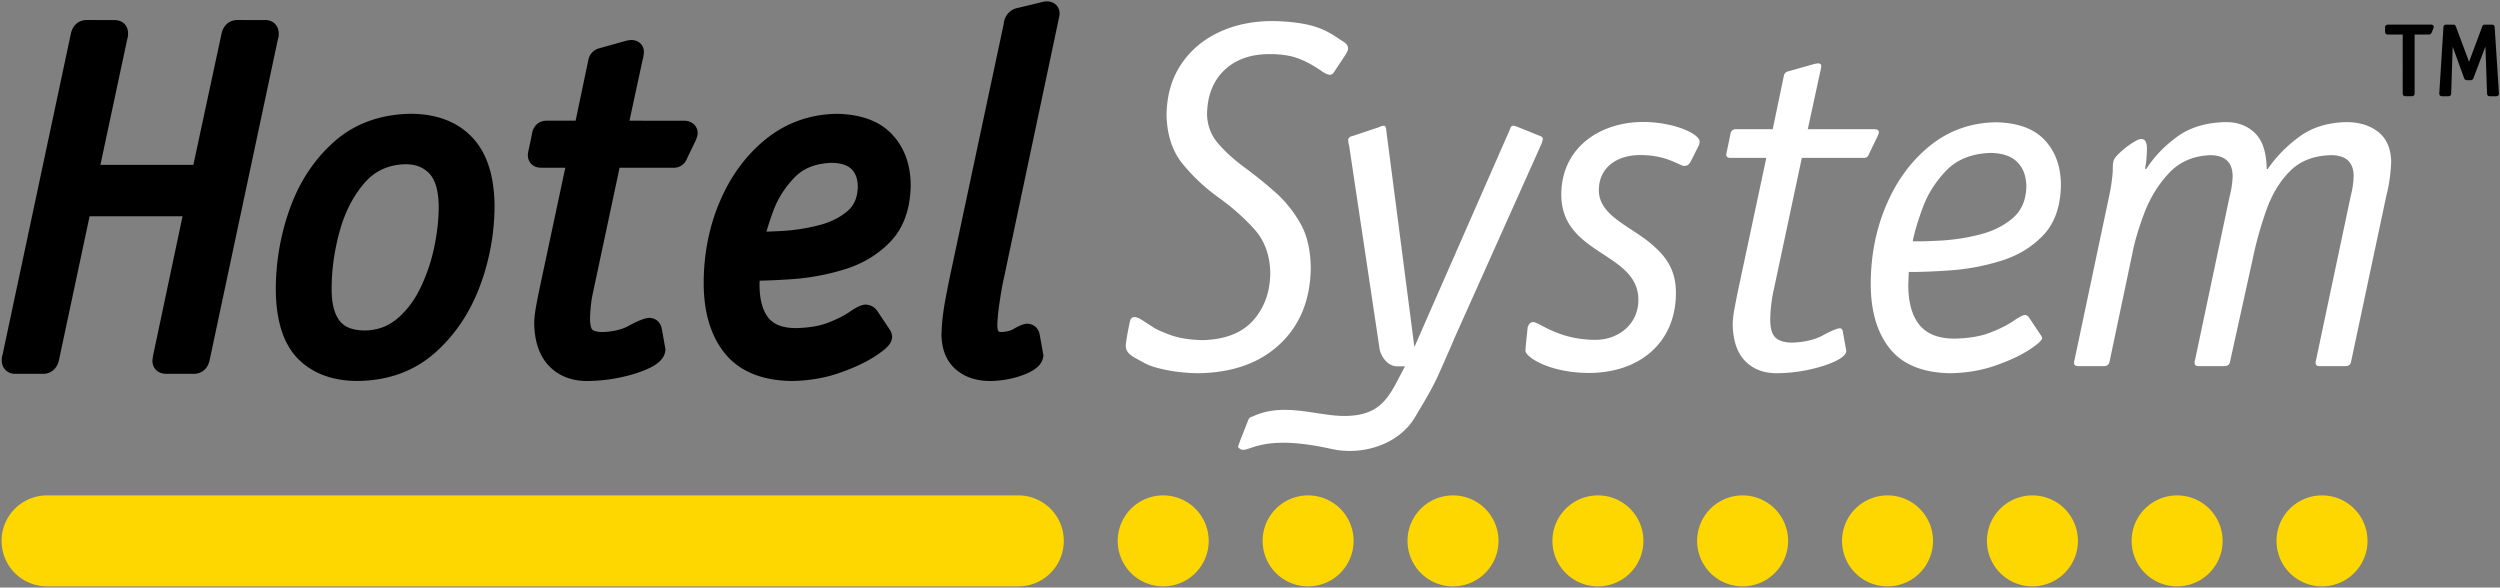
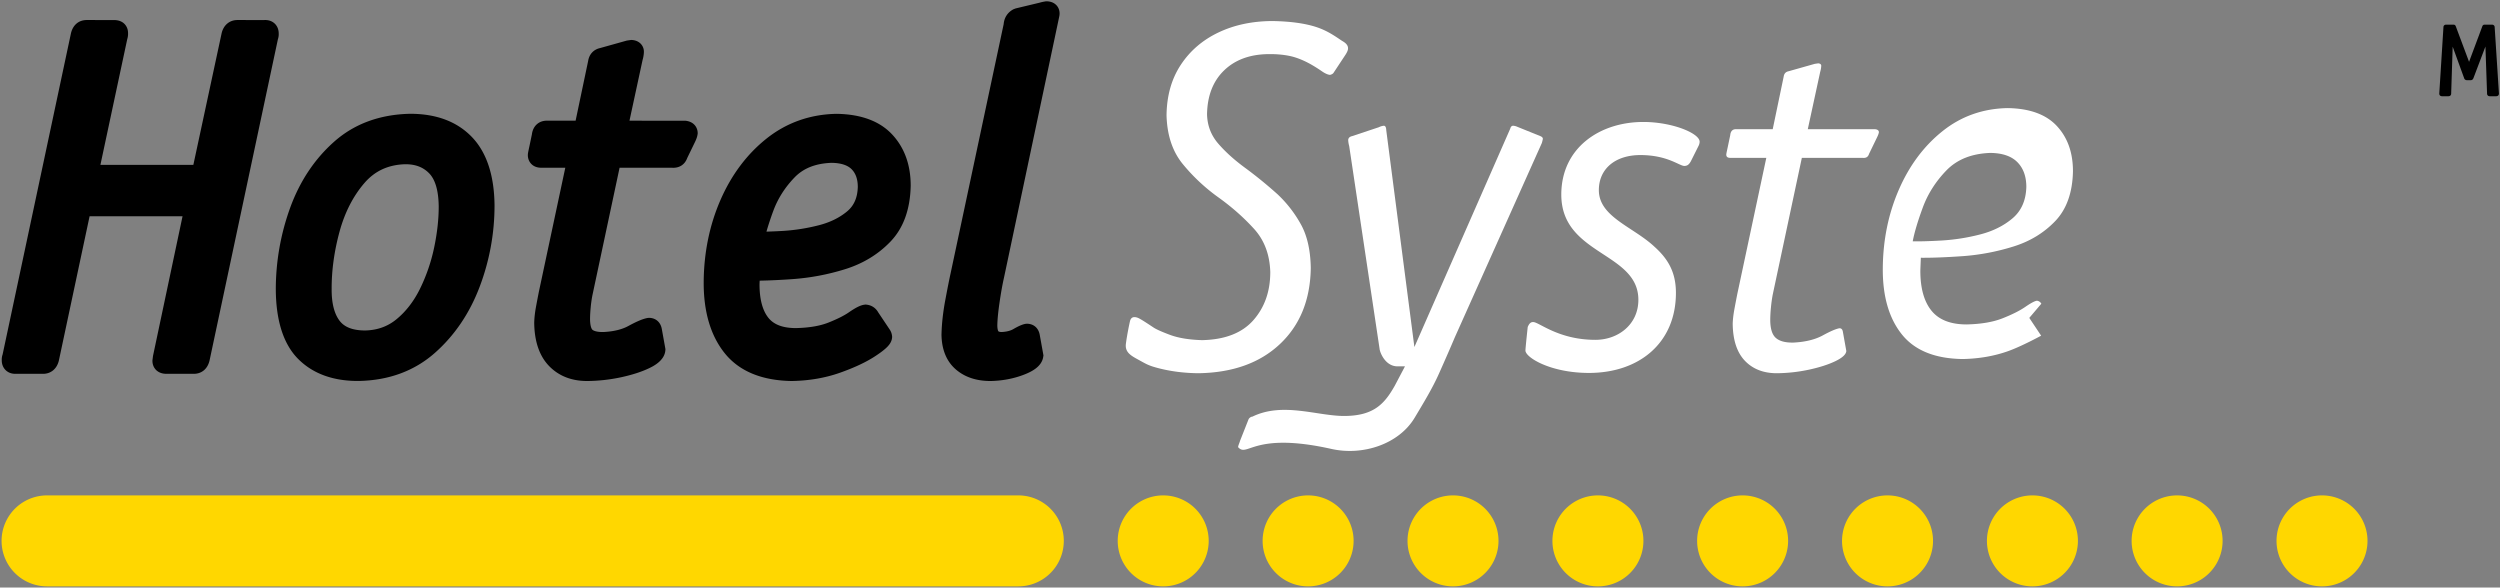
<svg xmlns="http://www.w3.org/2000/svg" width="379.75" height="89.25" xml:space="preserve">
  <rect width="100%" height="100%" fill="#808080" stroke="none" />
  <path d="M2.323 56.784c-.76 0-1.233-.322-1.497-.592-.257-.263-.558-.729-.559-1.462a2.346 2.346 0 0 1 .128-.88L10.777 5.059c.299-1.274 1.194-2.017 2.401-2.017l4.112.003h.009c.872 0 1.352.324 1.616.597.247.255.536.699.536 1.383.014.31-.026.62-.122.923L15.253 25.04h14.118l4.293-19.984c.294-1.252 1.212-2.014 2.401-2.014l4.066.003c.858-.044 1.368.3 1.648.587.257.264.557.729.558 1.462a2.36 2.36 0 0 1-.126.877L31.83 54.765c-.3 1.275-1.196 2.019-2.402 2.019l-4.111-.003c-.841.018-1.358-.323-1.624-.595-.256-.264-.557-.73-.537-1.456l.088-.682 4.484-21.194h-14.12L8.943 54.765c-.294 1.256-1.212 2.019-2.402 2.019l-4.066-.004a2.64 2.64 0 0 1-.152.004zM54.344 57.868c-3.771 0-6.803-1.11-9.011-3.301-2.242-2.224-3.399-5.762-3.438-10.515a36.337 36.337 0 0 1 2.177-12.481c1.47-4.046 3.729-7.435 6.712-10.071 3.062-2.704 6.938-4.122 11.521-4.215h.001c3.989 0 7.126 1.189 9.382 3.536 2.243 2.337 3.397 5.846 3.432 10.429a34.817 34.817 0 0 1-2.253 12.291c-1.516 4.025-3.808 7.412-6.812 10.066-3.086 2.727-6.953 4.16-11.492 4.26l-.219.001zm7.281-32.92h-.091c-2.567.079-4.602 1.018-6.192 2.87-1.702 1.978-2.966 4.446-3.757 7.337-.812 2.969-1.218 5.906-1.207 8.731-.017 2.148.392 3.774 1.213 4.847.747.976 2.003 1.456 3.843 1.467 1.861-.036 3.441-.595 4.795-1.708 1.431-1.175 2.627-2.725 3.559-4.607a26.612 26.612 0 0 0 2.154-6.259c.467-2.217.703-4.333.699-6.292-.031-2.36-.518-4.049-1.448-5.005-.905-.929-2.072-1.381-3.568-1.381zM89.184 57.876h-.007c-2.39-.003-4.344-.783-5.807-2.315-1.441-1.511-2.188-3.704-2.222-6.517.017-.757.109-1.57.274-2.465.156-.841.296-1.577.422-2.211l4.024-18.89h-3.673c-1.33 0-1.975-.934-2.012-1.802a2.209 2.209 0 0 1 .053-.59c.021-.114.089-.438.201-.958l.356-1.71c.158-1.271 1.042-2.088 2.271-2.088l4.37.004 1.909-9.088c.159-1.005.825-1.725 1.798-1.942l4.074-1.141.673-.096.209.015c.727.081 1.137.43 1.353.709.275.355.398.804.349 1.27a5.182 5.182 0 0 1-.196 1.073l-1.986 9.199 8.483.006c1.329.125 1.841 1.043 1.876 1.791l.006.122-.016.122c-.046.367-.185.771-.435 1.272L104.39 24c-.354.996-1.217 1.574-2.355 1.477h-7.92l-4.145 19.46a19.333 19.333 0 0 0-.245 1.779 19.164 19.164 0 0 0-.096 1.646c-.006 1.027.189 1.568.357 1.72.249.224.81.353 1.538.353l.148-.001c1.518-.076 2.795-.381 3.755-.905 1.32-.72 2.256-1.11 2.945-1.229l.183-.02h.004c1.053 0 1.793.666 1.972 1.694l.551 3.068-.015.185c-.125 1.571-1.866 2.414-2.438 2.691-1.156.557-2.599 1.023-4.291 1.389a25.484 25.484 0 0 1-5.149.569h-.005zM120.353 57.876h-.023c-4.6-.057-8.051-1.483-10.256-4.238-2.136-2.668-3.206-6.298-3.182-10.787.028-4.447.88-8.629 2.531-12.431 1.667-3.839 4.025-6.99 7.008-9.366 3.05-2.427 6.635-3.693 10.654-3.763 3.735.06 6.561 1.119 8.446 3.146 1.866 2.006 2.81 4.625 2.804 7.785-.075 3.575-1.101 6.409-3.048 8.451-1.864 1.955-4.2 3.376-6.942 4.224a35.16 35.16 0 0 1-7.879 1.495 98.064 98.064 0 0 1-5.073.242l-.021.507c-.01 2.253.439 3.994 1.337 5.122.835 1.05 2.197 1.565 4.164 1.574 1.978-.04 3.65-.318 4.935-.826 1.342-.53 2.395-1.057 3.13-1.564 1.068-.738 1.776-1.087 2.37-1.165l.18-.023.18.022c.741.093 1.353.5 1.723 1.149l1.732 2.592c.207.292.341.643.379 1.013l.015.146-.016.146c-.092.879-.771 1.612-2.597 2.803-1.357.887-3.147 1.726-5.32 2.493-2.204.778-4.63 1.199-7.21 1.25l-.021.003zm5.956-33.142c-2.421.09-4.255.813-5.606 2.208-1.464 1.514-2.555 3.229-3.241 5.098a43.652 43.652 0 0 0-1.038 3.146 91.27 91.27 0 0 0 2.515-.111 29.069 29.069 0 0 0 5.418-.854c1.718-.435 3.182-1.154 4.35-2.137 1.026-.864 1.547-2.068 1.592-3.682.001-1.162-.306-2.057-.938-2.696-.619-.624-1.645-.952-3.052-.972zM150.46 57.876h-.016c-2.153-.003-3.929-.603-5.277-1.782-1.396-1.221-2.122-2.992-2.155-5.262.038-1.665.233-3.42.581-5.271.337-1.798.601-3.123.788-3.974l8.078-37.934c.083-.989.608-1.784 1.489-2.248l.33-.125 3.664-.879c.208-.064.464-.121.815-.181l.14-.024.142.004c.832.026 1.297.407 1.542.722.195.252.497.795.316 1.6l-8.393 39.663c-.234 1.025-.458 2.279-.671 3.747-.21 1.436-.324 2.609-.339 3.489.005.689.152.887.153.889.103.1.331.122.503.122.738-.038 1.33-.186 1.762-.438.789-.461 1.379-.716 1.855-.803l.189-.021h.005c1.058 0 1.797.665 1.976 1.694l.562 3.121-.037.236c-.236 1.531-1.883 2.306-3.102 2.757-1.514.559-3.156.86-4.884.896l-.016.002z" />
  <path fill="#FFFFFF" d="m279.931 50.389.377 2.102c.049.275.1.551.148.826-.041.514-.594 1.027-1.658 1.543-1.066.514-2.404.943-4.01 1.291a24.273 24.273 0 0 1-4.912.543c-2.018-.004-3.627-.637-4.83-1.895-1.201-1.262-1.818-3.131-1.848-5.609.016-.635.1-1.373.254-2.213.156-.842.297-1.578.422-2.215l4.428-20.783h-5.477c-.389 0-.59-.149-.602-.45-.004-.05.004-.138.027-.264.023-.125.09-.437.197-.938l.377-1.801c.061-.638.387-.938.975-.9h5.477l1.664-7.979c.064-.462.312-.738.752-.825l3.977-1.125.525-.076c.338.038.486.188.449.45a3.798 3.798 0 0 1-.15.825l-1.889 8.729h10.203c.387.037.588.188.6.45-.025.2-.125.475-.299.825l-1.201 2.477c-.137.462-.463.662-.975.6h-9.23l-4.426 20.783a20.669 20.669 0 0 0-.271 1.961 20.332 20.332 0 0 0-.104 1.791c-.008 1.361.27 2.297.834 2.805s1.463.748 2.691.721c1.801-.09 3.283-.453 4.447-1.086 1.162-.635 2.006-.998 2.531-1.088.288-.012.464.163.527.525z" />
-   <path fill-rule="evenodd" clip-rule="evenodd" fill="#FFFFFF" d="m308.249 48.289 1.801 2.701c.088.125.139.25.15.375-.037.348-.695.943-1.98 1.781s-2.973 1.627-5.066 2.365c-2.092.738-4.371 1.133-6.834 1.182-4.215-.053-7.301-1.301-9.256-3.742-1.955-2.443-2.922-5.773-2.898-9.99.027-4.316.84-8.313 2.438-11.991s3.816-6.646 6.654-8.907c2.842-2.26 6.137-3.422 9.891-3.487 3.334.054 5.82.96 7.457 2.72 1.637 1.76 2.451 4.056 2.447 6.884-.068 3.23-.963 5.747-2.682 7.548-1.721 1.803-3.852 3.098-6.396 3.884a33.925 33.925 0 0 1-7.635 1.451c-2.545.18-4.676.262-6.396.247-.025.663-.049 1.288-.074 1.875-.014 2.675.539 4.716 1.66 6.124 1.119 1.41 2.893 2.119 5.316 2.129 2.217-.045 4.055-.355 5.518-.934 1.461-.576 2.611-1.156 3.447-1.732.838-.578 1.426-.891 1.766-.936a.867.867 0 0 1 .672.453zm-17.705-11.63c1.088.021 2.566-.021 4.436-.128a30.462 30.462 0 0 0 5.738-.903c1.959-.494 3.613-1.311 4.967-2.45 1.354-1.139 2.057-2.729 2.115-4.772.002-1.593-.451-2.851-1.359-3.77-.908-.919-2.281-1.388-4.117-1.407-2.824.099-5.047.987-6.674 2.666-1.623 1.68-2.82 3.563-3.586 5.65-.768 2.085-1.274 3.791-1.52 5.114z" />
-   <path fill="#FFFFFF" d="m351.819 54.633 5.252-24.834c.264-1 .412-2.001.449-3 0-2.126-1.125-3.202-3.377-3.228-2.594.048-4.666.829-6.213 2.344-1.547 1.514-2.756 3.479-3.629 5.894a56.844 56.844 0 0 0-2.162 7.745l-3.377 15.307c-.074.512-.373.762-.898.75h-3.902c-.389 0-.588-.15-.6-.451-.014-.174.012-.35.074-.525l5.252-24.834c.262-1 .412-2.001.449-3 0-2.126-1.125-3.202-3.375-3.228-2.607.093-4.721 1.017-6.342 2.771-1.621 1.755-2.861 3.785-3.725 6.09-.861 2.305-1.459 4.328-1.789 6.071l-3.451 16.357c-.074.512-.375.762-.9.75h-3.902c-.387 0-.586-.15-.6-.451-.012-.174.014-.35.076-.525l5.326-25.21c.152-.801.223-1.175.318-1.931.098-.754.156-1.211.158-1.75.004-.703.004-1.254.326-1.734.344-.516 1.701-1.802 3.141-2.594.312-.172 1.766-1.047 1.721 1.281-.016.736-.051 1.167-.096 1.688s-.16.816-.166 1.289h.15c1.213-1.872 2.783-3.51 4.709-4.914 1.926-1.403 4.357-2.142 7.295-2.213 1.84-.022 3.34.528 4.502 1.65 1.164 1.123 1.764 2.948 1.801 5.477h.15c1.291-1.872 2.893-3.51 4.812-4.914 1.918-1.403 4.289-2.142 7.117-2.213 1.992.001 3.617.505 4.877 1.509 1.26 1.005 1.91 2.503 1.951 4.493a24.57 24.57 0 0 1-.75 5.252l-5.326 25.061c-.076.512-.377.762-.902.75h-3.902c-.387 0-.586-.15-.6-.451-.01-.178.016-.353.078-.529z" />
-   <path d="M368.907 5.025h-2.348v9.185c0 .122-.066.183-.199.183h-.965c-.133 0-.199-.061-.199-.183V5.025h-2.48c-.133 0-.199-.061-.199-.183v-.685c-.016-.119.062-.185.232-.198h6.523c.125-.005.191.036.199.122a1.238 1.238 0 0 1-.066.198l-.232.579c-.055.116-.145.172-.266.167z" />
-   <path d="M368.907 5.025h-2.348v9.185c0 .122-.066.183-.199.183h-.965c-.133 0-.199-.061-.199-.183V5.025h-2.48c-.133 0-.199-.061-.199-.183v-.685c-.016-.119.062-.185.232-.198h6.523c.125-.005.191.036.199.122a1.238 1.238 0 0 1-.066.198l-.232.579c-.055.116-.145.172-.266.167z" />
-   <path d="M366.36 14.613h-.965c-.256 0-.42-.159-.42-.404V5.246h-2.26c-.256 0-.42-.159-.42-.404v-.685a.33.33 0 0 1 .076-.259c.076-.093.197-.147.359-.159l6.541-.001c.293 0 .404.167.418.323-.02.14-.045.217-.082.305l-.23.575c-.094.202-.254.306-.457.306h-2.141v8.963c.001.245-.165.403-.419.403zM378.72 4.147l.648 10.067c0 .123-.066.183-.199.183h-.965c-.133 0-.199-.061-.199-.183l-.268-7.829a6.584 6.584 0 0 1-.004-.489c.006-.17.012-.322.021-.455l-.033-.031c-.01.345-.076.706-.201 1.082l-2.014 5.3a.345.345 0 0 1-.092.136c-.033.023-.086.034-.156.032h-.5c-.133.013-.217-.043-.25-.168l-1.93-5.3a3.69 3.69 0 0 1-.199-1.082l-.035.031c.01.133.018.285.021.455.004.169.004.333-.004.489l-.25 7.829c0 .123-.066.183-.199.183h-.965c-.133 0-.201-.061-.201-.183l.633-10.067c0-.122.066-.183.199-.183h1.082c.062-.001.105.009.123.031.02.021.039.062.061.122l1.963 5.255c.043.118.08.263.115.433.035.169.07.34.102.512h.033c.041-.165.08-.334.117-.506.037-.173.076-.319.117-.438l1.963-5.255c.021-.06.041-.1.061-.122.02-.022.061-.032.123-.031h1.082c.133-.001.2.06.2.182z" />
+   <path fill-rule="evenodd" clip-rule="evenodd" fill="#FFFFFF" d="m308.249 48.289 1.801 2.701s-2.973 1.627-5.066 2.365c-2.092.738-4.371 1.133-6.834 1.182-4.215-.053-7.301-1.301-9.256-3.742-1.955-2.443-2.922-5.773-2.898-9.99.027-4.316.84-8.313 2.438-11.991s3.816-6.646 6.654-8.907c2.842-2.26 6.137-3.422 9.891-3.487 3.334.054 5.82.96 7.457 2.72 1.637 1.76 2.451 4.056 2.447 6.884-.068 3.23-.963 5.747-2.682 7.548-1.721 1.803-3.852 3.098-6.396 3.884a33.925 33.925 0 0 1-7.635 1.451c-2.545.18-4.676.262-6.396.247-.025.663-.049 1.288-.074 1.875-.014 2.675.539 4.716 1.66 6.124 1.119 1.41 2.893 2.119 5.316 2.129 2.217-.045 4.055-.355 5.518-.934 1.461-.576 2.611-1.156 3.447-1.732.838-.578 1.426-.891 1.766-.936a.867.867 0 0 1 .672.453zm-17.705-11.63c1.088.021 2.566-.021 4.436-.128a30.462 30.462 0 0 0 5.738-.903c1.959-.494 3.613-1.311 4.967-2.45 1.354-1.139 2.057-2.729 2.115-4.772.002-1.593-.451-2.851-1.359-3.77-.908-.919-2.281-1.388-4.117-1.407-2.824.099-5.047.987-6.674 2.666-1.623 1.68-2.82 3.563-3.586 5.65-.768 2.085-1.274 3.791-1.52 5.114z" />
  <path d="m378.72 4.147.648 10.067c0 .123-.066.183-.199.183h-.965c-.133 0-.199-.061-.199-.183l-.268-7.829a6.584 6.584 0 0 1-.004-.489c.006-.17.012-.322.021-.455l-.033-.031c-.01.345-.076.706-.201 1.082l-2.014 5.3a.345.345 0 0 1-.092.136c-.033.023-.086.034-.156.032h-.5c-.133.013-.217-.043-.25-.168l-1.93-5.3a3.69 3.69 0 0 1-.199-1.082l-.035.031c.01.133.018.285.021.455.004.169.004.333-.004.489l-.25 7.829c0 .123-.066.183-.199.183h-.965c-.133 0-.201-.061-.201-.183l.633-10.067c0-.122.066-.183.199-.183h1.082c.062-.001.105.009.123.031.02.021.039.062.061.122l1.963 5.255c.043.118.08.263.115.433.035.169.07.34.102.512h.033c.041-.165.08-.334.117-.506.037-.173.076-.319.117-.438l1.963-5.255c.021-.06.041-.1.061-.122.02-.022.061-.032.123-.031h1.082c.133-.001.2.06.2.182z" />
  <path d="M379.169 14.619h-.965c-.256 0-.42-.159-.42-.404l-.246-7.149-1.824 4.806a.59.59 0 0 1-.166.234.47.47 0 0 1-.277.077h-.518c-.244 0-.402-.125-.459-.333l-1.732-4.761-.229 7.133c0 .239-.166.397-.42.397h-.965c-.258 0-.422-.159-.422-.404l.633-10.081c0-.232.164-.391.42-.391h1.082c.139 0 .234.039.295.114a.581.581 0 0 1 .096.186l1.963 5.252.035.106c.012-.036.021-.069.033-.101l1.965-5.26a.515.515 0 0 1 .104-.193c.061-.068.154-.103.275-.103h1.094c.254 0 .42.159.42.404l.648 10.053c0 .259-.166.418-.42.418z" />
  <path fill="#FFFFFF" d="M258.024 22.129a1.4 1.4 0 0 0 .15-.601c0-1.275-4.127-3.001-8.555-3.001-6.678 0-12.458 3.977-12.458 11.031 0 9.23 11.708 8.705 11.708 15.983 0 3.754-3.076 6.08-6.529 6.08-5.628 0-8.556-2.703-9.456-2.703-.375 0-.6.227-.824.752 0 0-.346 3.197-.346 3.572 0 1.051 3.797 3.406 9.651 3.406 7.654 0 13.207-4.578 13.207-12.157 0-3.152-1.201-5.178-3.303-7.054-3.227-3.001-8.404-4.502-8.404-8.555 0-3.227 2.477-5.328 6.305-5.328 4.127 0 5.928 1.651 6.678 1.651.525 0 .75-.3.975-.675l1.201-2.401zM204.305 8.429l-1.748 2.645c-.1.137-.274.237-.524.3-.341-.027-.766-.218-1.275-.573a22.655 22.655 0 0 0-1.727-1.079c-1.133-.621-2.187-1.03-3.159-1.228-.975-.199-2.047-.29-3.218-.273-2.817.035-5.061.867-6.734 2.495-1.672 1.629-2.528 3.849-2.57 6.659.043 1.695.608 3.174 1.699 4.436 1.09 1.262 2.45 2.489 4.082 3.684a65.227 65.227 0 0 1 4.949 4.035 18.545 18.545 0 0 1 3.526 4.55c.959 1.727 1.459 3.937 1.501 6.63-.071 4.834-1.638 8.69-4.699 11.565-3.062 2.875-7.198 4.346-12.408 4.418-2.161-.027-4.175-.283-6.045-.771-1.478-.383-1.803-.605-2.962-1.242-1.161-.637-2.143-1.137-1.969-2.469.188-1.438.544-3.113.625-3.438.158-.629.594-.688 1.093-.531.312.098.904.459 2.43 1.473.395.277 1.238.66 2.533 1.145 1.293.482 2.926.752 4.896.807 3.483-.076 6.081-1.09 7.793-3.039 1.712-1.951 2.565-4.389 2.561-7.316-.082-2.645-.902-4.827-2.462-6.544-1.559-1.718-3.363-3.314-5.416-4.785a28.26 28.26 0 0 1-5.416-5.067c-1.559-1.906-2.38-4.369-2.463-7.388.031-2.964.746-5.515 2.146-7.651 1.399-2.135 3.305-3.779 5.713-4.932 2.409-1.152 5.141-1.734 8.198-1.748 2.759.042 5.006.353 6.743.929 1.736.577 2.948 1.48 3.87 2.086.625.349 1 .75.875 1.344-.05.232-.225.561-.438.873z" />
  <path fill="#FFFFFF" d="M211.852 58.617c-1.514 2.656-3.104 4.543-7.609 4.568-4.125.025-9.375-2.162-14.006.104-.225 0-.523.225-.599.449l-1.271 3.215c-.075.299-.299.746-.299.971 1.455 1.631 2.236-2.4 14.183.271 4.784 1.07 10.241-.734 12.642-4.75 1.367-2.287 2.686-4.451 3.678-6.672.99-2.219 1.799-4.072 2.428-5.559l13.207-29.487c.049-.162.1-.363.15-.601.025-.187-.102-.337-.377-.45l-3.525-1.426a1.795 1.795 0 0 0-.6-.15c-.227 0-.375.15-.451.45l-14.557 33.163-4.275-32.938c-.014-.45-.139-.675-.375-.675a2.173 2.173 0 0 0-.75.226l-4.053 1.35c-.387.088-.587.287-.6.601.013.3.062.6.149.9l4.612 30.783c.039.549.875 2.75 2.812 2.688l1.053-.006-1.567 2.975z" />
  <path fill="gold" d="M235.814 82.16a6.91 6.91 0 1 1 13.821.001 6.91 6.91 0 0 1-13.821-.001zM213.803 82.16a6.91 6.91 0 1 1 13.82 0 6.91 6.91 0 0 1-13.82 0zM191.792 82.16a6.91 6.91 0 1 1 13.82 0 6.91 6.91 0 0 1-13.82 0zM169.781 82.16a6.91 6.91 0 1 1 13.82 0 6.91 6.91 0 0 1-13.82 0zM301.815 82.16a6.91 6.91 0 1 1 13.82 0 6.91 6.91 0 0 1-13.82 0zM279.806 82.16a6.91 6.91 0 1 1 13.82 0 6.91 6.91 0 0 1-13.82 0zM257.794 82.16a6.91 6.91 0 1 1 13.82 0 6.91 6.91 0 0 1-13.82 0zM7.149 89.07a6.91 6.91 0 0 1 0-13.82h147.532a6.91 6.91 0 0 1 0 13.82M345.804 82.16a6.91 6.91 0 1 1 13.82 0 6.91 6.91 0 0 1-13.82 0zM323.794 82.16a6.909 6.909 0 1 1 13.818 0 6.909 6.909 0 1 1-13.818 0z" />
</svg>